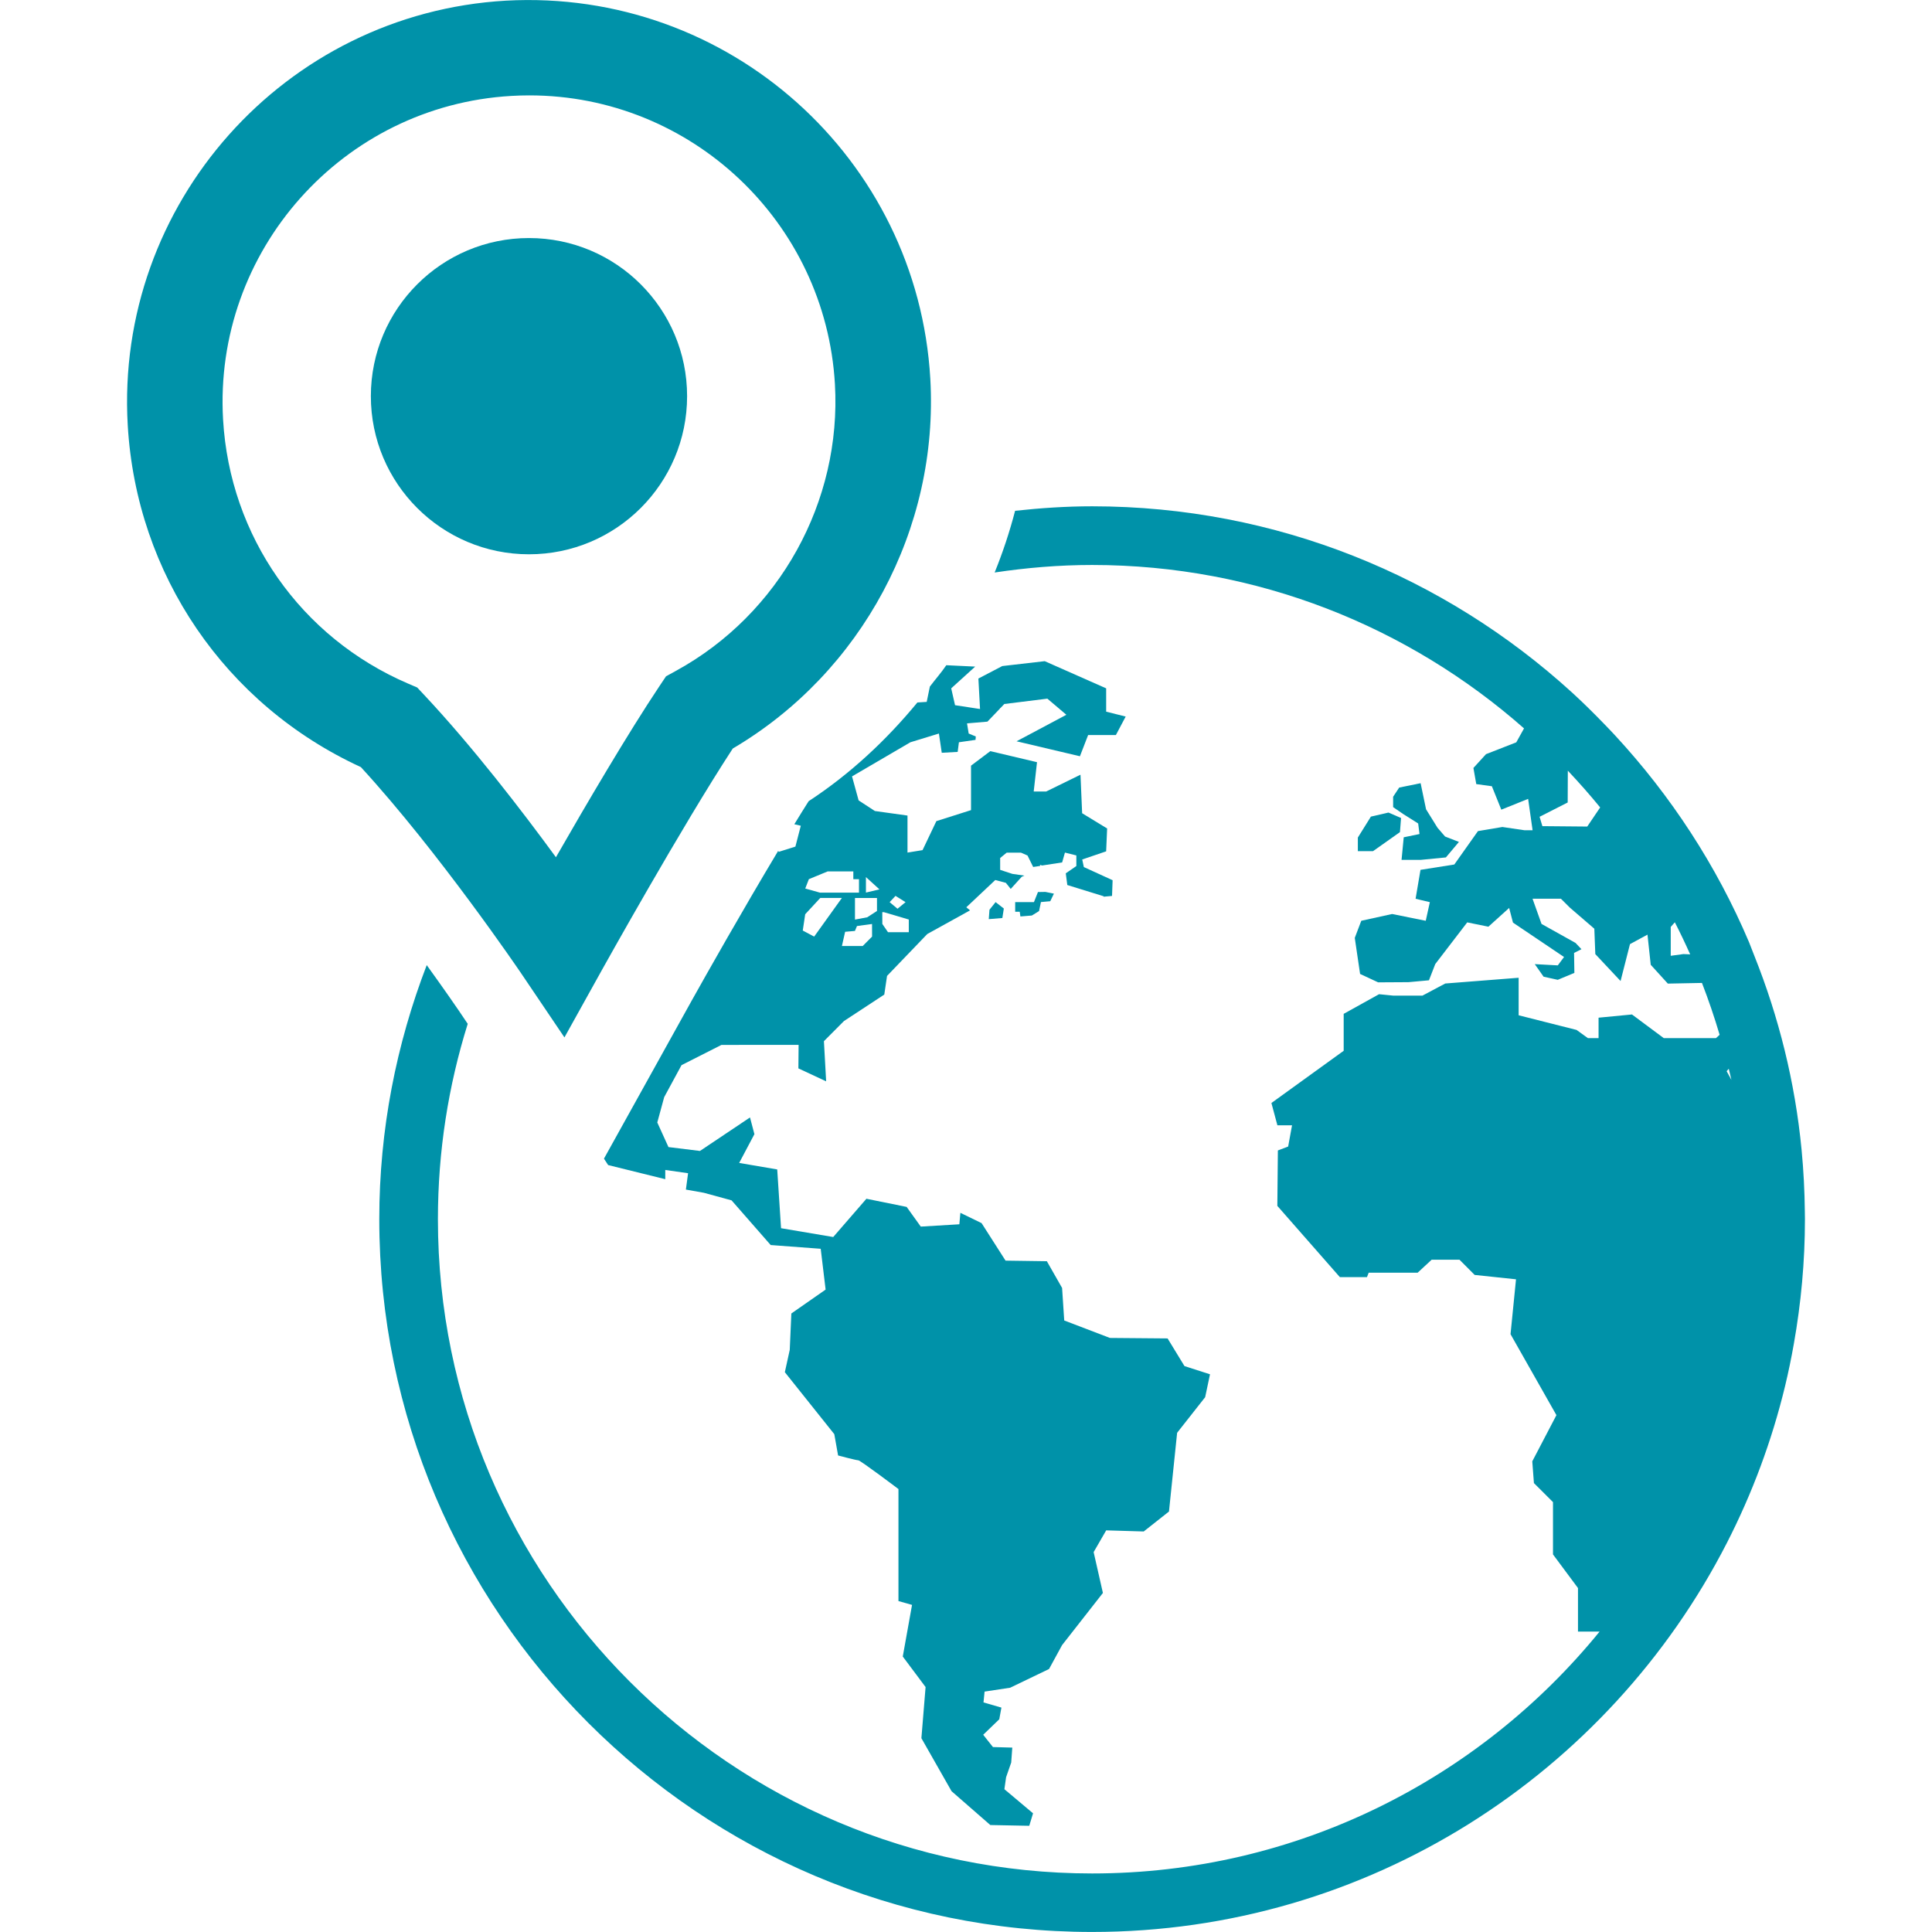
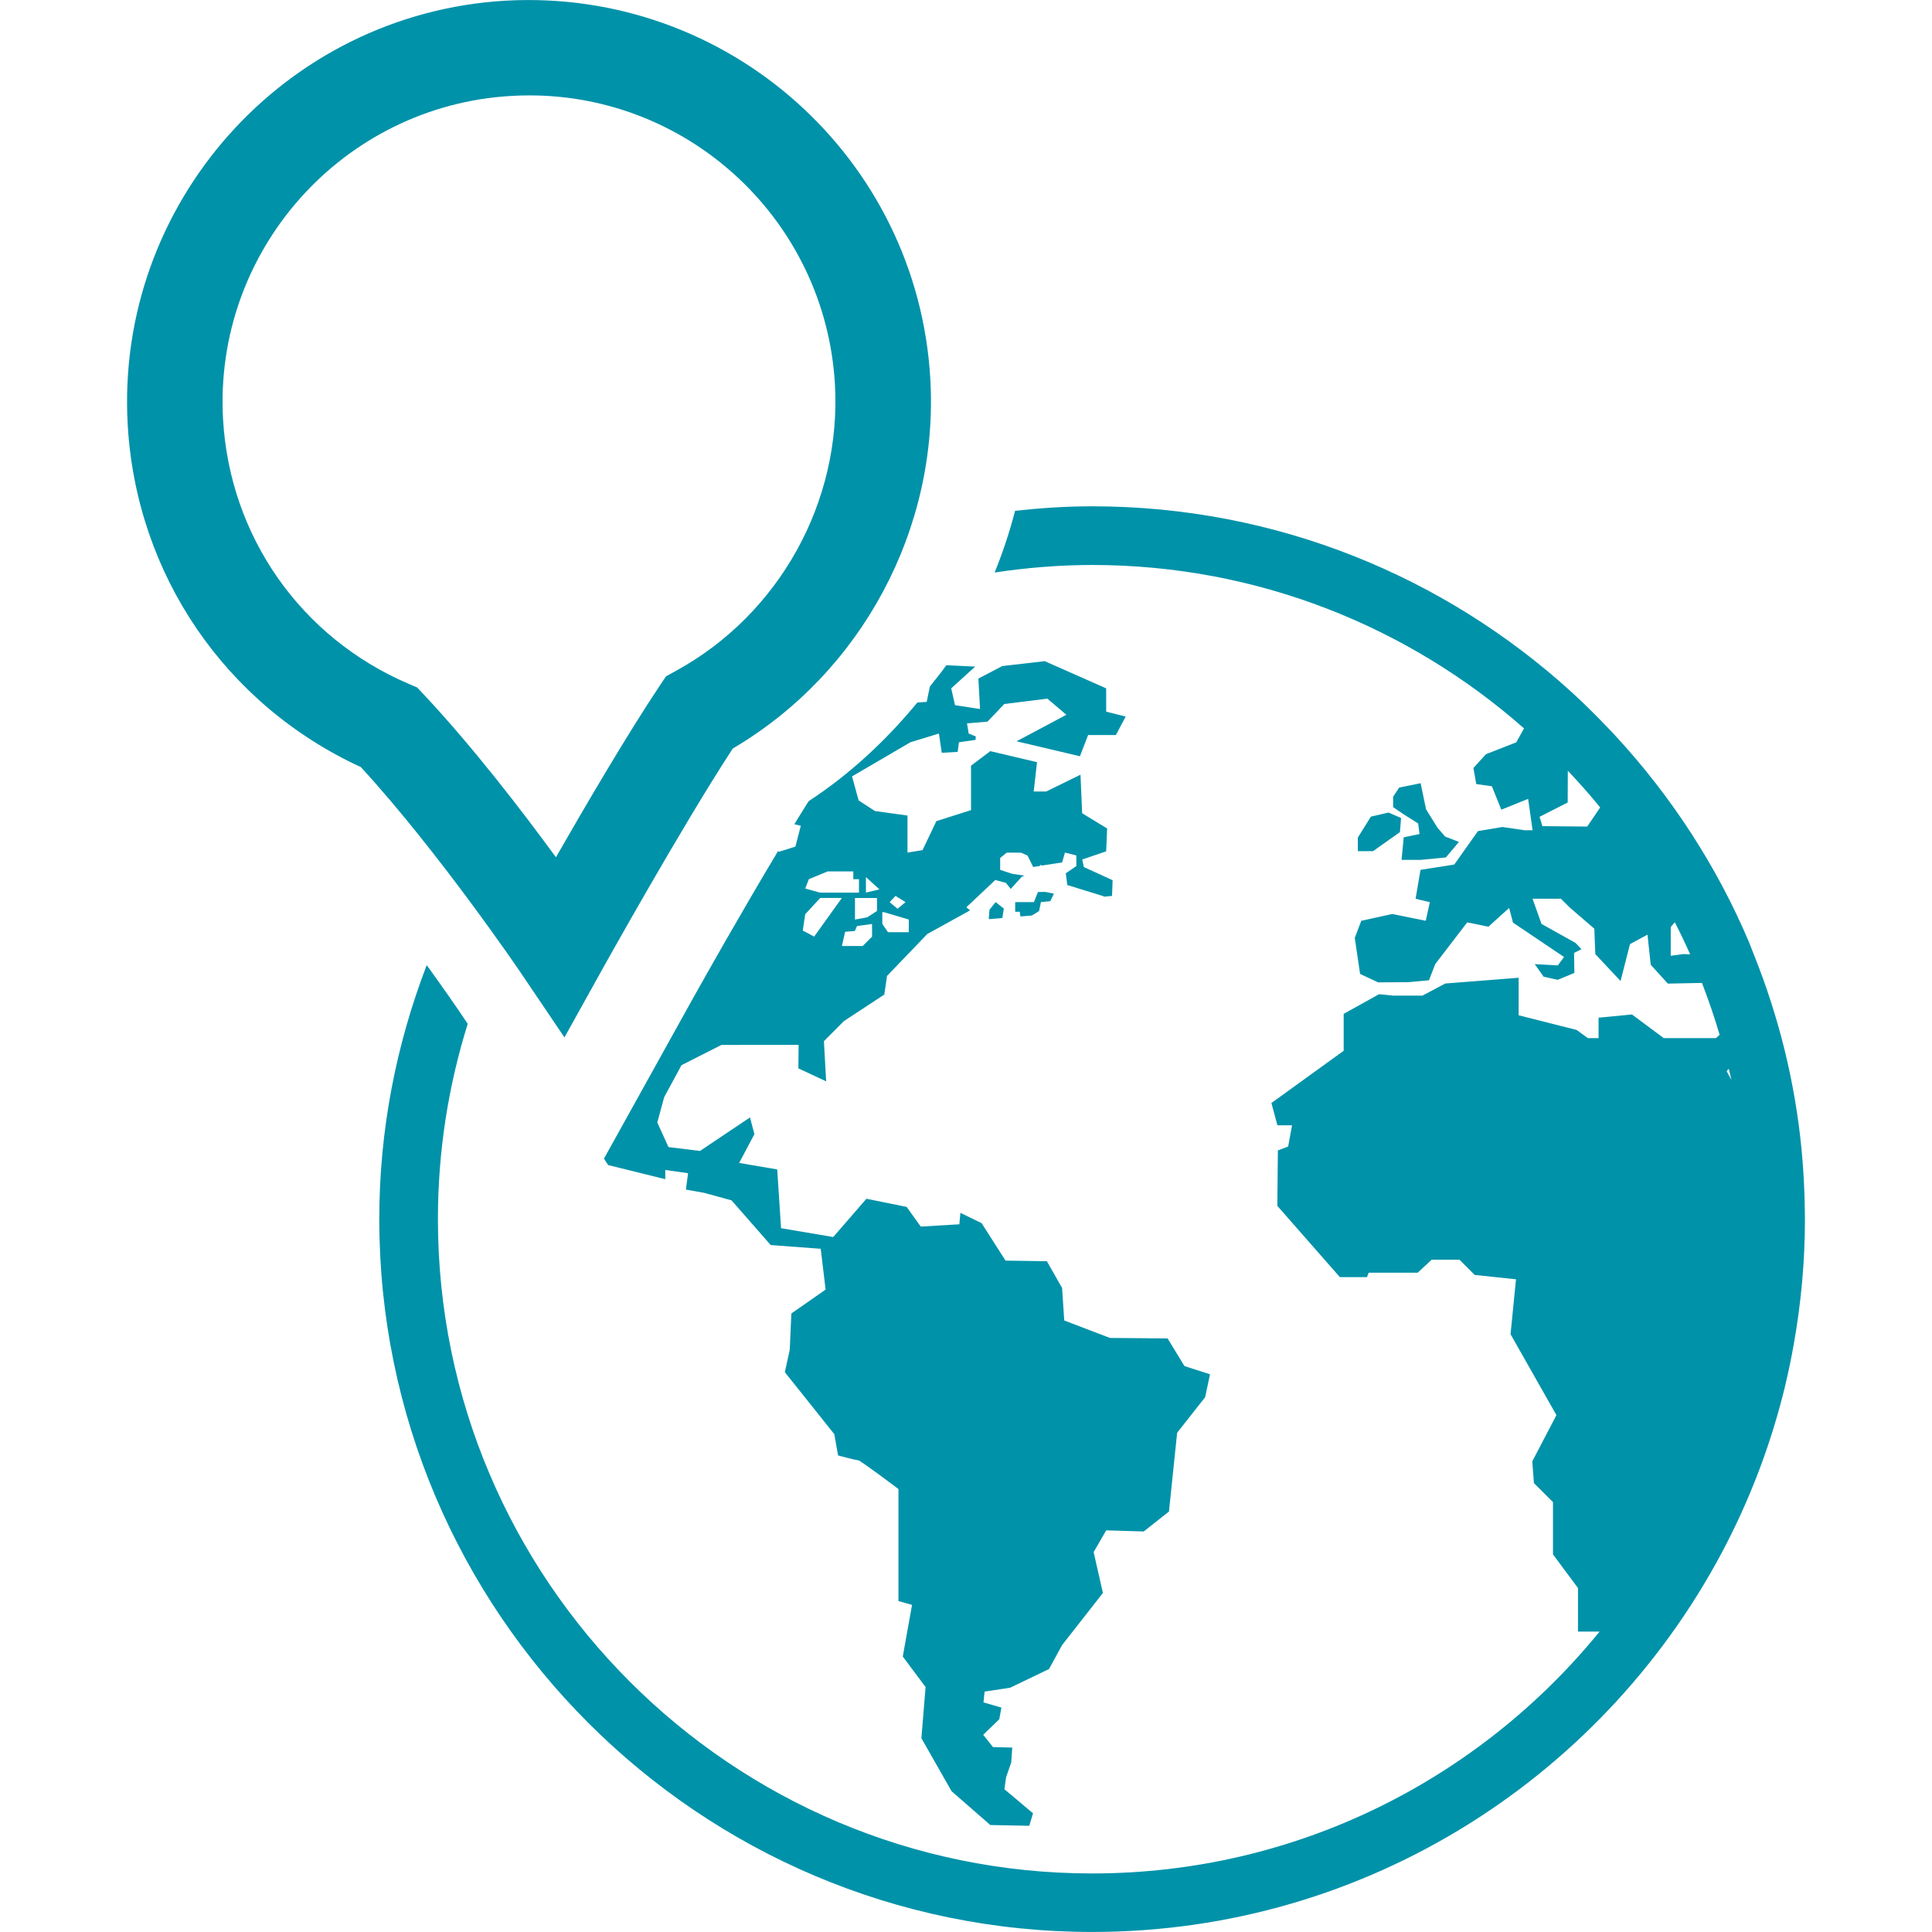
<svg xmlns="http://www.w3.org/2000/svg" xmlns:ns1="http://www.inkscape.org/namespaces/inkscape" xmlns:ns2="http://sodipodi.sourceforge.net/DTD/sodipodi-0.dtd" version="1.1" id="Capa_1" x="0px" y="0px" width="43.364px" height="43.364px" viewBox="0 0 43.364 43.364" style="enable-background:new 0 0 43.364 43.364;" xml:space="preserve" ns1:version="0.48.4 r9939" ns2:docname="earth189.svg">
  <defs id="defs55" />
  <ns2:namedview pagecolor="#ffffff" bordercolor="#666666" borderopacity="1" objecttolerance="10" gridtolerance="10" guidetolerance="10" ns1:pageopacity="0" ns1:pageshadow="2" ns1:window-width="785" ns1:window-height="480" id="namedview53" showgrid="false" ns1:zoom="5.4423026" ns1:cx="21.681999" ns1:cy="21.681999" ns1:window-x="75" ns1:window-y="34" ns1:window-maximized="0" ns1:current-layer="Capa_1" />
  <g id="g3" style="fill:#0092a9;fill-opacity:1">
    <g id="g5" style="fill:#0092a9;fill-opacity:1">
      <polygon points="31.458,19.3 31.886,19.3 32.453,19.245 32.746,18.897 32.435,18.776 32.265,18.579 32.008,18.165 31.886,17.579     31.405,17.677 31.269,17.883 31.269,18.116 31.501,18.275 31.831,18.483 31.861,18.72 31.507,18.793   " id="polygon7" style="fill:#0092a9;fill-opacity:1" />
      <polygon points="30.77,18.329 30.477,18.799 30.477,19.104 30.818,19.104 31.422,18.677 31.447,18.36 31.164,18.238   " id="polygon9" style="fill:#0092a9;fill-opacity:1" />
      <path d="M23.207,20.248h-0.421v0.216h0.102c0,0,0.005,0.047,0.015,0.106l0.257-0.021l0.162-0.1l0.042-0.202l0.209-0.019    l0.082-0.17l-0.191-0.039l-0.167,0.003L23.207,20.248z" id="path11" style="fill:#0092a9;fill-opacity:1" />
      <polygon points="22.193,20.63 22.498,20.605 22.531,20.392 22.346,20.248 22.209,20.419   " id="polygon13" style="fill:#0092a9;fill-opacity:1" />
      <path d="M40.51,27.2c-0.005-0.469-0.029-0.933-0.073-1.391c-0.146-1.524-0.513-2.985-1.06-4.355    c-0.041-0.103-0.079-0.206-0.12-0.307c-0.729-1.72-1.752-3.284-3.002-4.636c-0.082-0.089-0.165-0.175-0.249-0.262    c-0.237-0.244-0.478-0.484-0.731-0.714c-2.844-2.59-6.621-4.171-10.762-4.171c-0.585,0-1.16,0.039-1.729,0.101    c-0.123,0.473-0.276,0.934-0.459,1.385c0.715-0.107,1.444-0.169,2.188-0.169c3.712,0,7.106,1.388,9.694,3.668l-0.174,0.313    l-0.679,0.265l-0.283,0.31l0.064,0.362l0.35,0.048l0.212,0.526l0.602-0.242l0.1,0.704h-0.182l-0.496-0.073l-0.548,0.092    l-0.531,0.75l-0.759,0.12l-0.11,0.649l0.32,0.076l-0.092,0.418l-0.755-0.152l-0.692,0.152l-0.146,0.384l0.119,0.809l0.405,0.189    l0.682-0.004l0.459-0.042l0.142-0.365l0.717-0.935l0.475,0.097l0.466-0.421l0.086,0.329l1.146,0.772l-0.14,0.188l-0.517-0.028    l0.198,0.282l0.318,0.07l0.373-0.155l-0.007-0.449l0.166-0.083l-0.133-0.141L34.6,20.738l-0.202-0.566h0.637l0.202,0.201    l0.548,0.472l0.022,0.57l0.567,0.604l0.211-0.828l0.393-0.213l0.073,0.677l0.384,0.422l0.766-0.015    c0.147,0.381,0.28,0.77,0.396,1.164l-0.082,0.075h-1.171L36.63,22.77l-0.75,0.072v0.459h-0.239l-0.255-0.184l-1.3-0.329v-0.842    l-1.647,0.129l-0.512,0.272h-0.654l-0.32-0.032l-0.794,0.441v0.829l-1.622,1.172l0.134,0.5H29l-0.087,0.477l-0.231,0.088    l-0.012,1.244l1.403,1.599h0.609l0.038-0.099h1.099l0.315-0.292h0.624l0.341,0.342l0.928,0.098l-0.123,1.232l1.03,1.817    l-0.542,1.037l0.037,0.488l0.428,0.427v1.174l0.561,0.755v0.977h0.485c-2.695,3.31-6.8,5.429-11.39,5.429    c-8.097,0-14.684-6.588-14.684-14.685c0-1.526,0.235-2.999,0.669-4.385l-0.201-0.298c-0.067-0.099-0.334-0.486-0.719-1.02    c-0.681,1.772-1.065,3.69-1.065,5.701c0,8.822,7.178,16,16,16c6.206,0,11.594-3.555,14.246-8.73    c0.567-1.107,1.009-2.288,1.307-3.522c0.075-0.313,0.141-0.631,0.197-0.949c0.161-0.909,0.249-1.843,0.249-2.797    C40.513,27.309,40.511,27.254,40.51,27.2z M35.626,18.552l-1.007-0.009l-0.063-0.21l0.631-0.321l0.003-0.714    c0.251,0.266,0.494,0.541,0.726,0.825L35.626,18.552z M37.784,21.414L37.5,21.453v-0.648l0.092-0.104    c0.121,0.236,0.236,0.477,0.344,0.72L37.784,21.414z M38.755,24.043l0.047-0.055c0.021,0.084,0.039,0.166,0.06,0.251    L38.755,24.043z" id="path15" style="fill:#0092a9;fill-opacity:1" />
      <path d="M20.8,15.754l-0.209,0.013c-0.698,0.847-1.508,1.605-2.441,2.216c-0.104,0.163-0.212,0.339-0.321,0.517l0.145,0.034    l-0.121,0.468l-0.375,0.118l-0.011-0.023c-0.799,1.331-1.625,2.795-1.939,3.357l-0.846,1.524l-1.126,2.028l0.094,0.144    l1.282,0.317v-0.207l0.512,0.073L15.395,26.7l0.403,0.072l0.622,0.17l0.878,1.003l1.123,0.084l0.11,0.916l-0.769,0.536    l-0.036,0.817l-0.11,0.501l1.11,1.391l0.085,0.478c0,0,0.403,0.108,0.452,0.108c0.048,0,0.903,0.646,0.903,0.646v2.514    l0.305,0.086l-0.208,1.159l0.512,0.685l-0.094,1.148l0.677,1.19l0.87,0.759l0.874,0.017l0.085-0.28l-0.643-0.541l0.038-0.269    l0.115-0.33l0.024-0.335l-0.434-0.012l-0.219-0.276l0.361-0.348l0.048-0.262l-0.402-0.116l0.024-0.243l0.574-0.087l0.873-0.42    l0.293-0.537l0.916-1.17l-0.208-0.917l0.282-0.488l0.842,0.025l0.567-0.448l0.183-1.767l0.629-0.799l0.109-0.514l-0.573-0.184    l-0.379-0.621l-1.295-0.011l-1.025-0.392l-0.048-0.73l-0.342-0.6l-0.927-0.013l-0.538-0.842l-0.476-0.231l-0.023,0.257    l-0.866,0.052l-0.317-0.442l-0.903-0.183l-0.745,0.859l-1.171-0.198l-0.086-1.319l-0.854-0.146l0.342-0.646l-0.099-0.375    l-1.123,0.752l-0.707-0.087l-0.251-0.552l0.155-0.569l0.389-0.718l0.896-0.454l1.732-0.001l-0.005,0.528l0.623,0.29l-0.05-0.901    l0.449-0.451l0.906-0.595l0.062-0.419l0.903-0.94l0.96-0.531l-0.084-0.069l0.65-0.612l0.238,0.063l0.109,0.137l0.247-0.273    l0.061-0.026l-0.271-0.039l-0.274-0.09v-0.266l0.146-0.12h0.322l0.146,0.064l0.127,0.257l0.155-0.023v-0.025l0.045,0.015    l0.45-0.069l0.063-0.221l0.256,0.064v0.238l-0.238,0.164h0.001l0.034,0.262l0.815,0.252c0,0,0,0.003,0.001,0.01l0.188-0.017    l0.013-0.353l-0.646-0.295l-0.036-0.17l0.537-0.183l0.022-0.513l-0.561-0.342l-0.037-0.865l-0.77,0.377h-0.28l0.074-0.658    l-1.048-0.248l-0.433,0.326v0.998l-0.778,0.247l-0.31,0.651l-0.338,0.055v-0.831l-0.732-0.102l-0.365-0.238l-0.148-0.539    l1.31-0.766l0.64-0.196l0.064,0.432l0.357-0.02l0.028-0.216l0.373-0.054l0.006-0.076l-0.16-0.066l-0.037-0.228l0.458-0.039    l0.277-0.289l0.015-0.021l0.003,0.002l0.084-0.088l0.966-0.12l0.427,0.362l-1.118,0.595l1.422,0.336l0.184-0.476h0.623l0.22-0.415    l-0.438-0.11V15.45l-1.379-0.61l-0.953,0.11l-0.536,0.28l0.037,0.684l-0.561-0.086L21.35,15.45l0.538-0.488l-0.648-0.031    c-0.113,0.167-0.247,0.318-0.369,0.479L20.8,15.754z M18.274,21.022l-0.256-0.136l0.055-0.366l0.338-0.365h0.485L18.274,21.022z     M19.574,21.022l-0.21,0.211h-0.467l0.072-0.319l0.22-0.019l0.046-0.11l0.338-0.046L19.574,21.022L19.574,21.022z M19.684,20.447    l-0.22,0.142l-0.274,0.051c0,0,0-0.439,0-0.484h0.494V20.447z M20.1,20.108l0.225,0.141l-0.18,0.148l-0.177-0.148L20.1,20.108z     M19.803,20.474h0.037l0.558,0.165v0.284h-0.467l-0.127-0.185L19.803,20.474L19.803,20.474z M19.436,19.686l0.303,0.276    l-0.303,0.072V19.686z M19.153,19.559v0.174h0.127v0.302h-0.877l-0.329-0.092l0.081-0.21l0.422-0.174H19.153z" id="path17" style="fill:#0092a9;fill-opacity:1" />
      <path d="M12.669,23.285l0.847-1.524c0.019-0.033,1.781-3.2,2.931-4.96c2.895-1.705,4.628-4.933,4.434-8.3    c-0.285-4.941-4.522-8.763-9.529-8.486C6.387,0.302,2.58,4.576,2.867,9.542c0.195,3.356,2.192,6.276,5.233,7.676    c1.748,1.903,3.574,4.594,3.593,4.622L12.669,23.285z M9.364,15.431l-0.205-0.088c-2.41-1.036-4-3.307-4.152-5.925    c-0.219-3.787,2.683-7.046,6.469-7.265c0.135-0.008,0.271-0.012,0.405-0.012c3.637,0,6.649,2.847,6.859,6.481    c0.152,2.637-1.246,5.161-3.562,6.432l-0.229,0.126l-0.146,0.218c-0.703,1.052-1.651,2.666-2.325,3.843    c-0.764-1.045-1.871-2.485-2.961-3.647L9.364,15.431z" id="path19" style="fill:#0092a9;fill-opacity:1" />
-       <circle cx="11.873" cy="8.892" r="3.549" id="circle21" style="fill:#0092a9;fill-opacity:1" />
    </g>
  </g>
  <g id="g23" />
  <g id="g25" />
  <g id="g27" />
  <g id="g29" />
  <g id="g31" />
  <g id="g33" />
  <g id="g35" />
  <g id="g37" />
  <g id="g39" />
  <g id="g41" />
  <g id="g43" />
  <g id="g45" />
  <g id="g47" />
  <g id="g49" />
  <g id="g51" />
</svg>